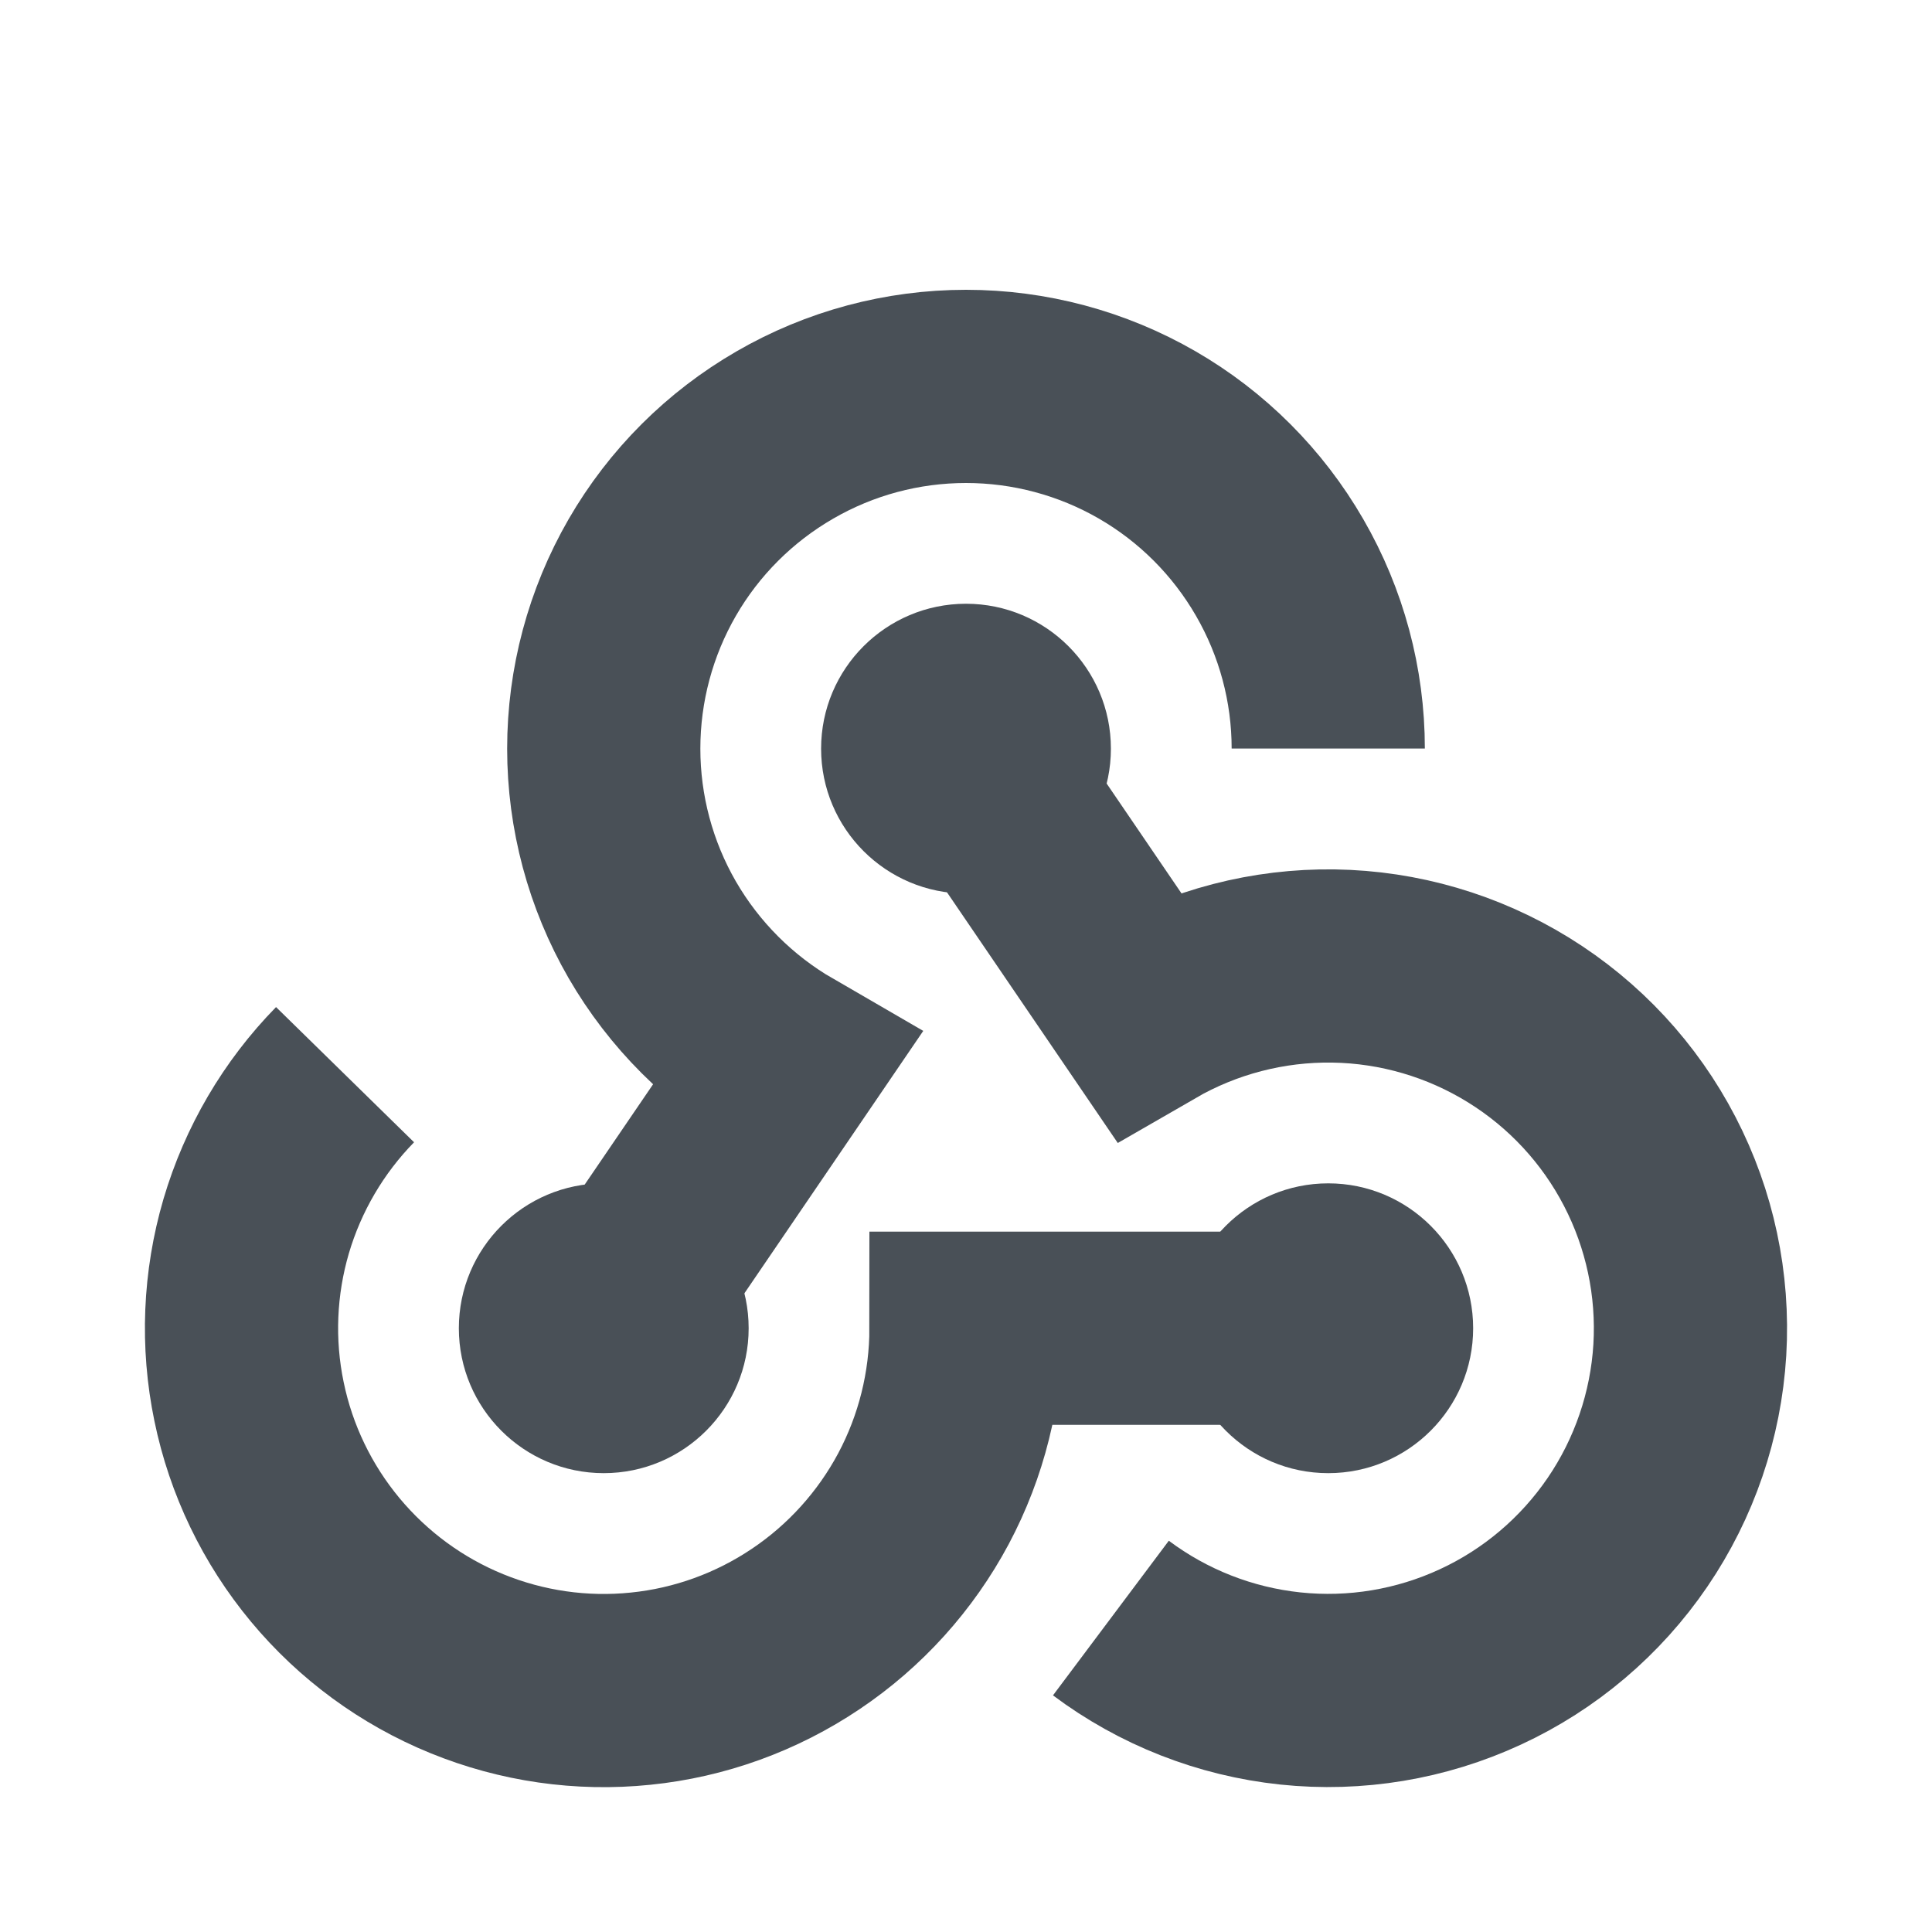
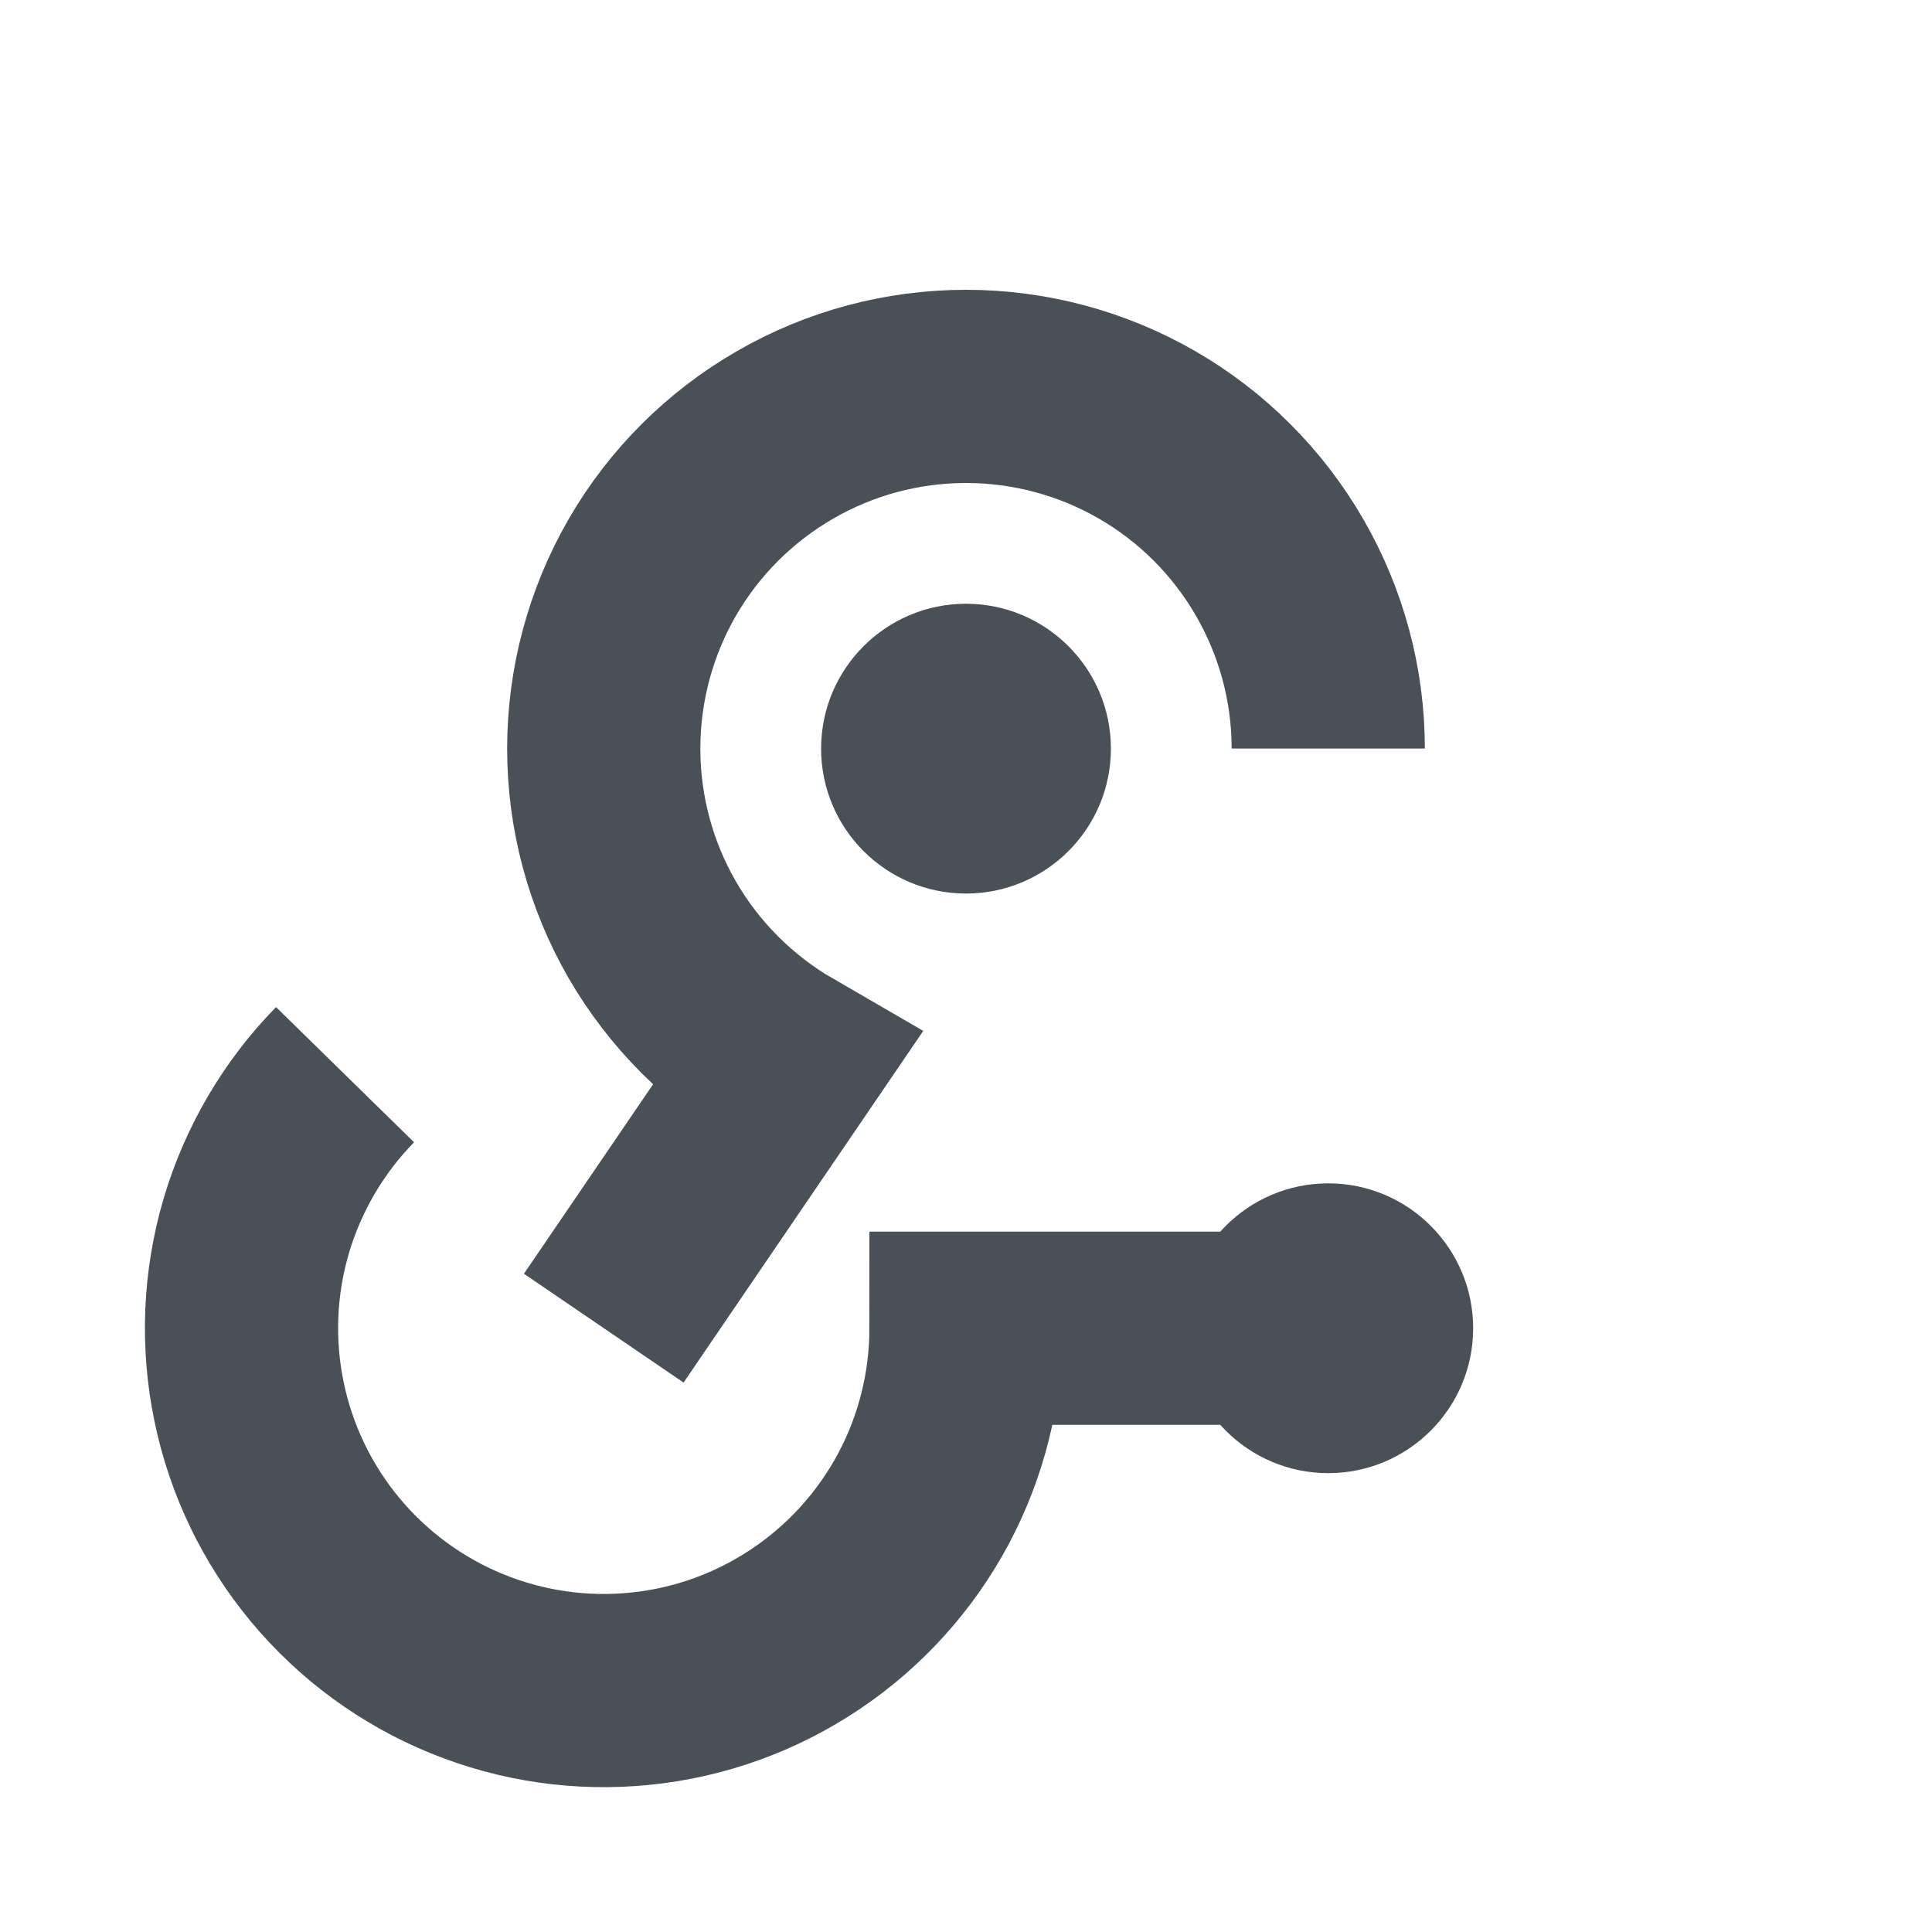
<svg xmlns="http://www.w3.org/2000/svg" width="20" height="20" viewBox="0 0 20 20" fill="none">
-   <path d="M11.5 16.75C12.042 17.156 12.684 17.408 13.357 17.479C14.031 17.55 14.711 17.437 15.326 17.152C15.94 16.868 16.466 16.422 16.848 15.862C17.229 15.303 17.452 14.65 17.493 13.974C17.533 13.298 17.39 12.624 17.078 12.023C16.766 11.421 16.297 10.916 15.721 10.56C15.145 10.204 14.483 10.01 13.806 10C13.129 9.99 12.462 10.163 11.875 10.502L10 7.75" stroke="#495057" stroke-width="2" />
  <path d="M13.75 7.749C13.75 7.091 13.576 6.444 13.247 5.875C12.918 5.305 12.445 4.831 11.875 4.502C11.305 4.173 10.658 4 10 4C9.341 4 8.695 4.173 8.125 4.503C7.555 4.832 7.081 5.305 6.752 5.875C6.423 6.445 6.25 7.092 6.25 7.75C6.25 8.408 6.423 9.055 6.752 9.625C7.082 10.195 7.555 10.668 8.125 10.998L6.25 13.749" stroke="#495057" stroke-width="2" />
  <path d="M3.572 11.125C3.142 11.564 2.826 12.103 2.652 12.693C2.479 13.283 2.453 13.907 2.578 14.509C2.702 15.112 2.973 15.674 3.366 16.147C3.759 16.62 4.263 16.99 4.832 17.222C5.402 17.455 6.02 17.544 6.632 17.481C7.244 17.419 7.831 17.206 8.341 16.863C8.852 16.52 9.27 16.057 9.56 15.514C9.849 14.971 10 14.365 10 13.75H13.75" stroke="#495057" stroke-width="2" />
-   <path d="M6.25 15.25C7.078 15.25 7.75 14.578 7.75 13.75C7.75 12.922 7.078 12.25 6.25 12.25C5.422 12.25 4.75 12.922 4.75 13.75C4.75 14.578 5.422 15.25 6.25 15.25Z" fill="#495057" />
  <path d="M13.75 15.25C14.578 15.25 15.25 14.578 15.25 13.75C15.25 12.922 14.578 12.25 13.75 12.25C12.922 12.25 12.25 12.922 12.25 13.75C12.25 14.578 12.922 15.25 13.75 15.25Z" fill="#495057" />
  <path d="M10 9.25C10.828 9.25 11.5 8.578 11.5 7.75C11.5 6.922 10.828 6.25 10 6.25C9.172 6.25 8.5 6.922 8.5 7.75C8.5 8.578 9.172 9.25 10 9.25Z" fill="#495057" />
</svg>